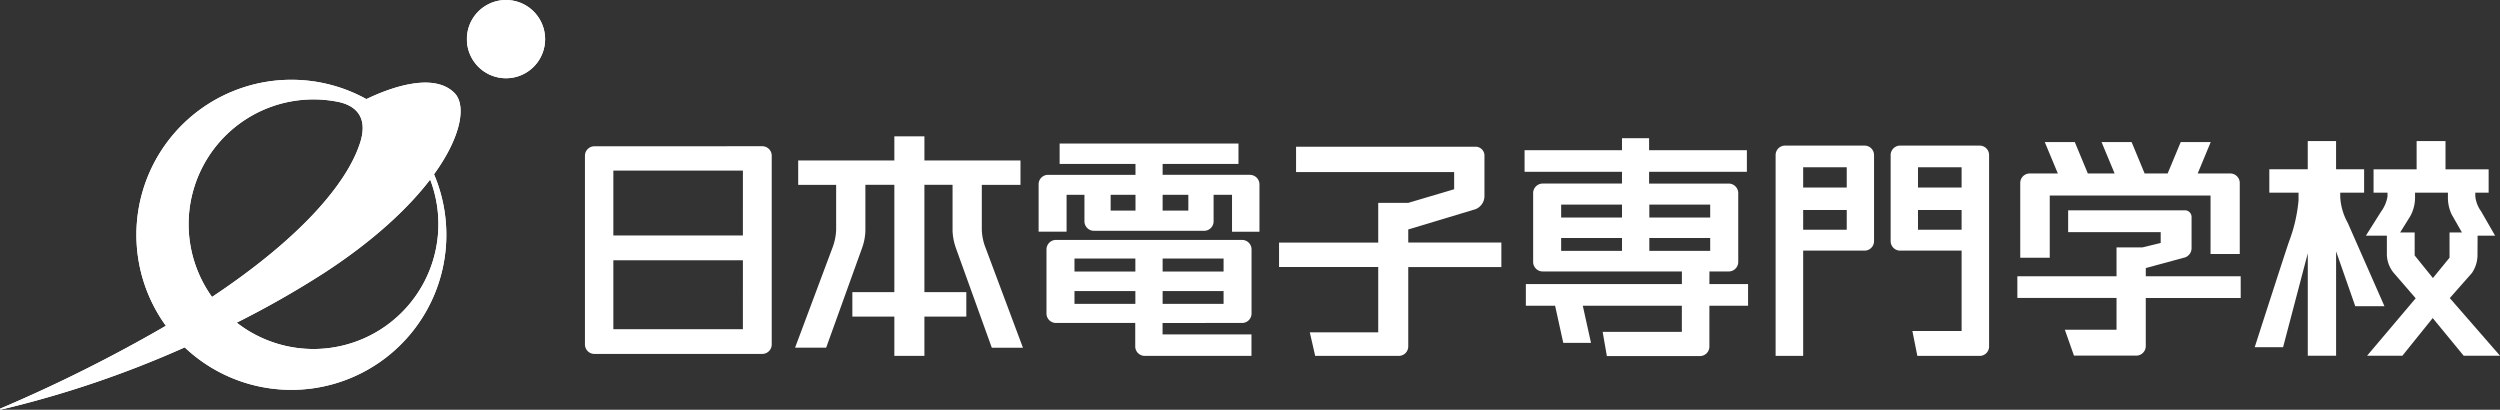
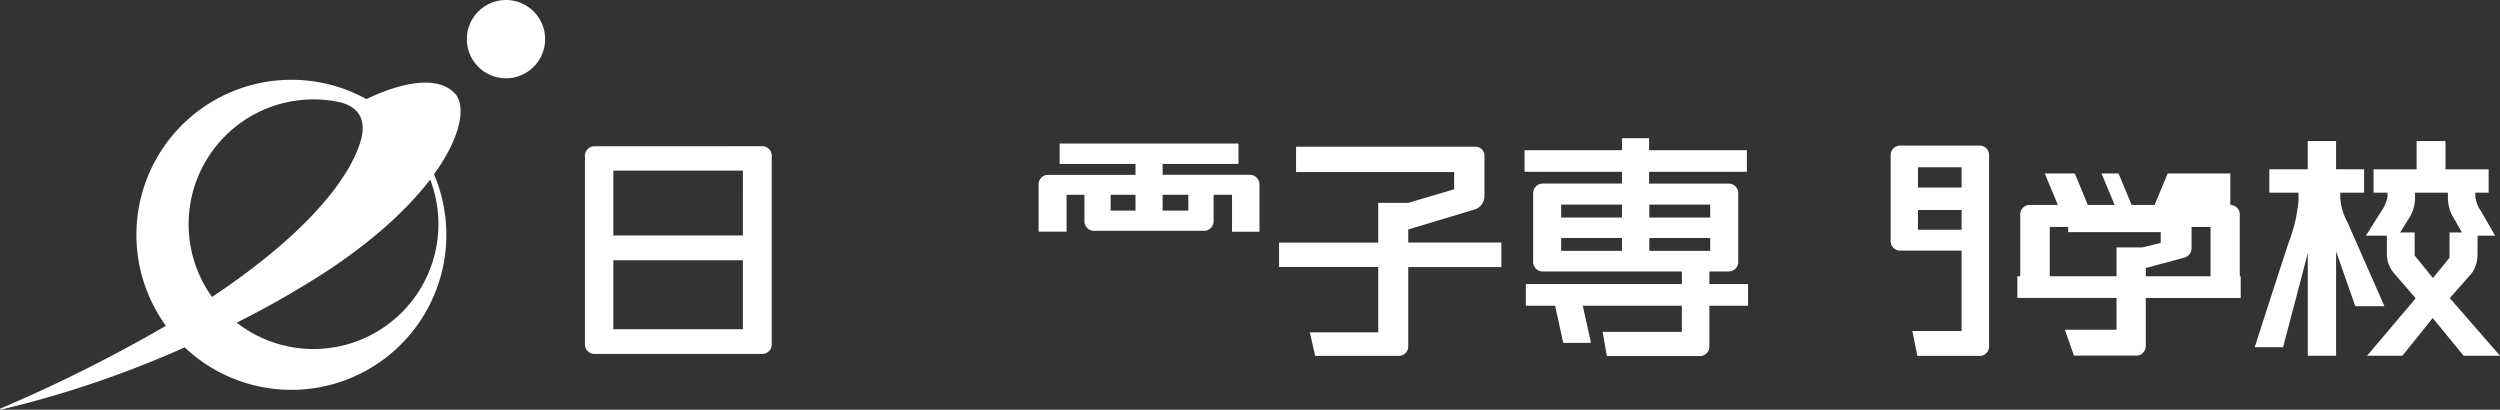
<svg xmlns="http://www.w3.org/2000/svg" id="グループ化_45" data-name="グループ化 45" width="517" height="84.735" viewBox="0 0 517 84.735">
  <rect x="0" y="0" width="517" height="84.735" fill="#333333" stroke="none" />
  <defs>
    <clipPath id="clip-path">
      <path id="パス_42" data-name="パス 42" d="M2569.719,1658.857a8.095,8.095,0,1,1,0-.019Z" transform="translate(-2553.55 -1650.753)" fill="#fff" />
    </clipPath>
  </defs>
  <g id="グループ化_40" data-name="グループ化 40" transform="translate(120.968 28.19)">
    <path id="パス_179" data-name="パス 179" d="M2568.615,1667.005a1.955,1.955,0,0,0-1.955,1.945v39.042a1.96,1.96,0,0,0,1.955,1.955h34.713a1.96,1.96,0,0,0,1.957-1.955v-39.051a1.958,1.958,0,0,0-1.957-1.946Zm30.709,37.826h-26.79v-14.253h26.792Zm0-19.386h-26.79V1672.03h26.792Z" transform="translate(-2566.661 -1664.946)" fill="#fff" />
-     <path id="パス_180" data-name="パス 180" d="M2623.323,1689.179l7.363,20.437h6.438l-7.729-20.661a11.079,11.079,0,0,1-.779-3.742v-9.282h8v-5.049h-19.868v-4.986h-6.218v4.986h-19.885v5.047h7.849v9.273a11.529,11.529,0,0,1-.762,3.742L2590,1709.6h6.429l7.363-20.436a11.4,11.4,0,0,0,.749-3.742v-9.5h5.989v22.19h-8.683v5.067h8.683v8.119h6.216v-8.119h8.666v-5.067h-8.666v-22.19h5.822v9.5a11.948,11.948,0,0,0,.755,3.742Z" transform="translate(-2546.547 -1665.895)" fill="#fff" />
    <path id="パス_181" data-name="パス 181" d="M2660.752,1673.17H2642.7v-2.253h15.686v-4.223H2621.4v4.223h15.688v2.255H2619a1.946,1.946,0,0,0-1.945,1.947h0v9.811h5.783V1677.3h3.694v5.49a1.974,1.974,0,0,0,1.968,1.957h22.795a1.966,1.966,0,0,0,1.945-1.957v-5.49h3.811v7.635h5.674v-9.809a1.968,1.968,0,0,0-1.97-1.946Zm-28.8,4.125h5.138v3.275h-5.138Zm16.065,3.275H2642.7V1677.3h5.317Z" transform="translate(-2523.237 -1665.205)" fill="#fff" />
-     <path id="パス_182" data-name="パス 182" d="M2658.386,1694.576a1.956,1.956,0,0,0,1.946-1.946v-13.266a1.965,1.965,0,0,0-1.946-1.961h-38.5a1.973,1.973,0,0,0-1.96,1.961v13.266a1.964,1.964,0,0,0,1.96,1.946h16.395v4.846a1.966,1.966,0,0,0,1.947,1.962h22.089v-4.44h-18.386v-2.368Zm-16.442-13.325h12.606v2.685h-12.606Zm0,6.723h12.606v2.656h-12.606Zm-18.228-6.723h12.591v2.685h-12.591Zm0,9.381v-2.655h12.591v2.655Z" transform="translate(-2522.481 -1655.977)" fill="#fff" />
    <path id="パス_183" data-name="パス 183" d="M2689.736,1686.871h-19.254v-2.709l13.942-4.2a2.941,2.941,0,0,0,1.815-2.634v-8.314a1.838,1.838,0,0,0-1.711-1.959,1.705,1.705,0,0,0-.221,0h-37.027v5.241h32.694v3.547l-9.492,2.821h-6.21v8.212h-20.51v5.056h20.51v13.509l-14.152-.01,1.116,4.878h17.286a1.962,1.962,0,0,0,1.96-1.962v-16.409h19.254Z" transform="translate(-2500.223 -1664.901)" fill="#fff" />
    <path id="パス_184" data-name="パス 184" d="M2709.266,1693.664h4a1.968,1.968,0,0,0,1.957-1.957v-14.253a1.976,1.976,0,0,0-1.957-1.965h-16.479v-2.428h20.221v-4.471h-20.221V1666.1h-5.605v2.487h-20.146v4.471h20.144v2.428h-16.411a1.981,1.981,0,0,0-1.961,1.965v14.253a1.973,1.973,0,0,0,1.961,1.957h28.8v2.616H2671.3v4.474h6.049l1.689,7.683h5.735l-1.7-7.683h20.487v5.41h-16.376l.87,5h19.253a1.959,1.959,0,0,0,1.948-1.957v-8.456h8v-4.474h-8Zm-18.079-4.252H2678.6v-2.668h12.585Zm0-6.9H2678.6v-2.676h12.585Zm5.646-2.676h12.59v2.676h-12.59Zm0,6.907h12.59v2.668h-12.59Z" transform="translate(-2476.722 -1665.716)" fill="#fff" />
-     <path id="パス_185" data-name="パス 185" d="M2704.619,1710.416v-21.769h12.691a1.966,1.966,0,0,0,1.966-1.96v-17.815a1.966,1.966,0,0,0-1.966-1.947h-16.419a1.96,1.96,0,0,0-1.97,1.947v41.544Zm9.011-26.092h-9.011v-4.083h9.011Zm0-8.731h-9.011v-4.185h9.011Z" transform="translate(-2452.692 -1665.007)" fill="#fff" />
    <path id="パス_186" data-name="パス 186" d="M2717.222,1710.416H2730.1a1.944,1.944,0,0,0,1.956-1.934v-39.61a1.946,1.946,0,0,0-1.947-1.947h-16.445a1.969,1.969,0,0,0-1.964,1.947v17.815a1.966,1.966,0,0,0,1.964,1.96h12.712v16.618h-10.182Zm9.152-26.092h-9.02v-4.083h9.02Zm0-8.731h-9.02v-4.185h9.02Z" transform="translate(-2441.682 -1665.007)" fill="#fff" />
    <path id="パス_187" data-name="パス 187" d="M2771.96,1687.749h-19.624v-1.7l8.174-2.211a2.042,2.042,0,0,0,1.292-1.813v-6.549a1.378,1.378,0,0,0-1.369-1.363h-24.154v4.513h19.139v2.234l-3.76.92h-5.373v5.969h-20.511v4.492h20.511v6.564h-10.69l1.887,5.362h12.876a1.979,1.979,0,0,0,1.973-1.964v-9.954h19.633Z" transform="translate(-2429.553 -1658.813)" fill="#fff" />
-     <path id="パス_188" data-name="パス 188" d="M2769.536,1673.033h-6.749l2.694-6.5h-6.2l-2.708,6.5h-4.76l-2.694-6.5H2742.9l2.708,6.5h-5.539l-2.7-6.5h-6.21l2.707,6.5h-5.814a1.955,1.955,0,0,0-1.96,1.953v15.476h6.1v-12.875h33.254v12.094h6.041v-14.685a1.966,1.966,0,0,0-1.947-1.962Z" transform="translate(-2429.272 -1665.348)" fill="#fff" />
+     <path id="パス_188" data-name="パス 188" d="M2769.536,1673.033h-6.749h-6.2l-2.708,6.5h-4.76l-2.694-6.5H2742.9l2.708,6.5h-5.539l-2.7-6.5h-6.21l2.707,6.5h-5.814a1.955,1.955,0,0,0-1.96,1.953v15.476h6.1v-12.875h33.254v12.094h6.041v-14.685a1.966,1.966,0,0,0-1.947-1.962Z" transform="translate(-2429.272 -1665.348)" fill="#fff" />
    <path id="パス_189" data-name="パス 189" d="M2778.967,1700.571l-7.594-17.249a12.308,12.308,0,0,1-1.548-5.336v-.888h4.94v-4.838h-5.8v-5.84h-5.855v5.84h-7.948v4.837h6.043v1.554a31.88,31.88,0,0,1-1.948,8.5c-.763,2.164-7.117,21.9-7.117,21.9h5.867l5.108-19.419v21.188h5.854v-21.584l3.966,11.34Z" transform="translate(-2406.833 -1665.442)" fill="#fff" />
    <path id="パス_190" data-name="パス 190" d="M2788.331,1680.974a6.587,6.587,0,0,1-1.211-3.073v-.8h2.757v-4.838h-8.921v-5.84h-5.972v5.84h-8.906v4.837h2.882v.8a7.3,7.3,0,0,1-1.327,3.111l-3.144,4.982h4.343v3.98a6.138,6.138,0,0,0,1.359,3.645l4.6,5.319-10.051,11.877h7.3l6.27-7.786,6.4,7.786h7.517l-10.388-11.92,4.565-5.165a6.692,6.692,0,0,0,1.169-3.924l.02-3.811h3.623Zm-13.752,9.1v-4.755h-3l2.1-3.374a8.039,8.039,0,0,0,.978-4.043v-.8h6.8v.8a8.057,8.057,0,0,0,.8,3.744l2.1,3.682h-2.567v5.217l-3.437,4.206Z" transform="translate(-2396.194 -1665.442)" fill="#fff" />
  </g>
  <g id="グループ化_44" data-name="グループ化 44">
-     <path id="パス_191" data-name="パス 191" d="M2595.674,1662.352c-4.139-4.166-12.576-1.452-18.219,1.262a32.062,32.062,0,0,0-41.462,46.88,311.256,311.256,0,0,1-34.309,17.146l.08.212a214.16,214.16,0,0,0,38.118-12.9,32.058,32.058,0,0,0,51.556-35.8c5.822-8.059,6.632-14.385,4.236-16.8m-54.384,21.6a25.827,25.827,0,0,1,30.5-19.732c2.2.5,6.8,2.208,4.043,9.342-2.591,7.108-10.929,18.072-30.3,30.966a25.79,25.79,0,0,1-4.247-20.575m50.455,11.062a25.833,25.833,0,0,1-41.111,14.823,194.813,194.813,0,0,0,17.914-10.182c10.434-6.767,17.573-13.518,22.093-19.412a25.743,25.743,0,0,1,1.1,14.762" transform="translate(-2501.684 -1643.118)" fill="#fff" />
    <g id="グループ化_43" data-name="グループ化 43">
      <g id="グループ_10" data-name="グループ 10" transform="translate(96.561)">
        <g id="グループ_9" data-name="グループ 9" clip-path="url(#clip-path)">
          <g id="グループ化_42" data-name="グループ化 42" transform="translate(0)">
            <g id="グループ化_41" data-name="グループ化 41">
              <rect id="長方形_106" data-name="長方形 106" width="16.173" height="16.185" transform="translate(0 0.001)" fill="#fff" />
-               <path id="パス_192" data-name="パス 192" d="M2553.55,1658.857a8.086,8.086,0,1,0,2.361-5.728,8.084,8.084,0,0,0-2.361,5.728" transform="translate(-2553.55 -1650.753)" fill="#fff" />
            </g>
          </g>
        </g>
      </g>
      <path id="パス_194" data-name="パス 194" d="M2595.667,1662.352c-4.132-4.17-12.577-1.452-18.211,1.262a32.062,32.062,0,0,0-41.462,46.88,311.256,311.256,0,0,1-34.309,17.146l.08.212a213.822,213.822,0,0,0,38.118-12.9,32.058,32.058,0,0,0,51.556-35.8C2597.259,1671.1,2598.07,1664.762,2595.667,1662.352Zm-54.377,21.6a25.824,25.824,0,0,1,30.5-19.732c2.2.5,6.8,2.208,4.043,9.342-2.591,7.108-10.929,18.072-30.3,30.966A25.783,25.783,0,0,1,2541.29,1683.95Zm50.455,11.062a25.836,25.836,0,0,1-41.106,14.83,195.56,195.56,0,0,0,17.914-10.181c10.434-6.767,17.572-13.518,22.092-19.412a25.739,25.739,0,0,1,1.1,14.763Z" transform="translate(-2501.684 -1643.118)" fill="#fff" />
    </g>
  </g>
</svg>